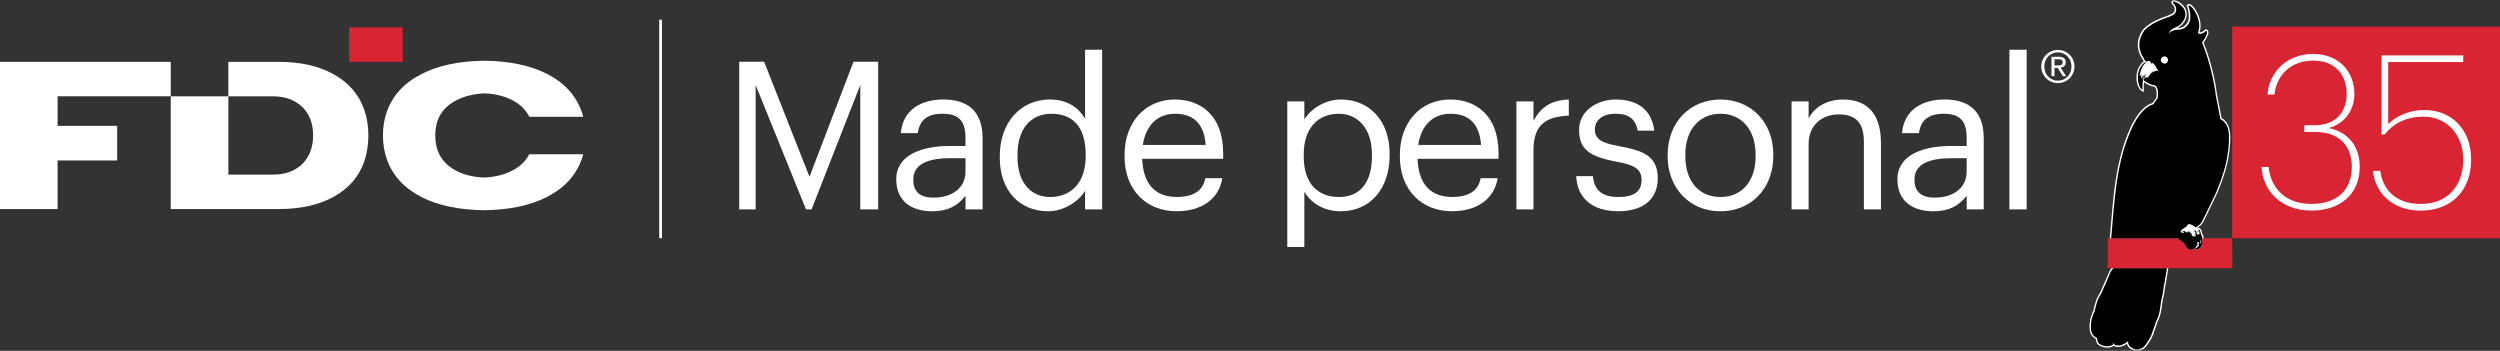
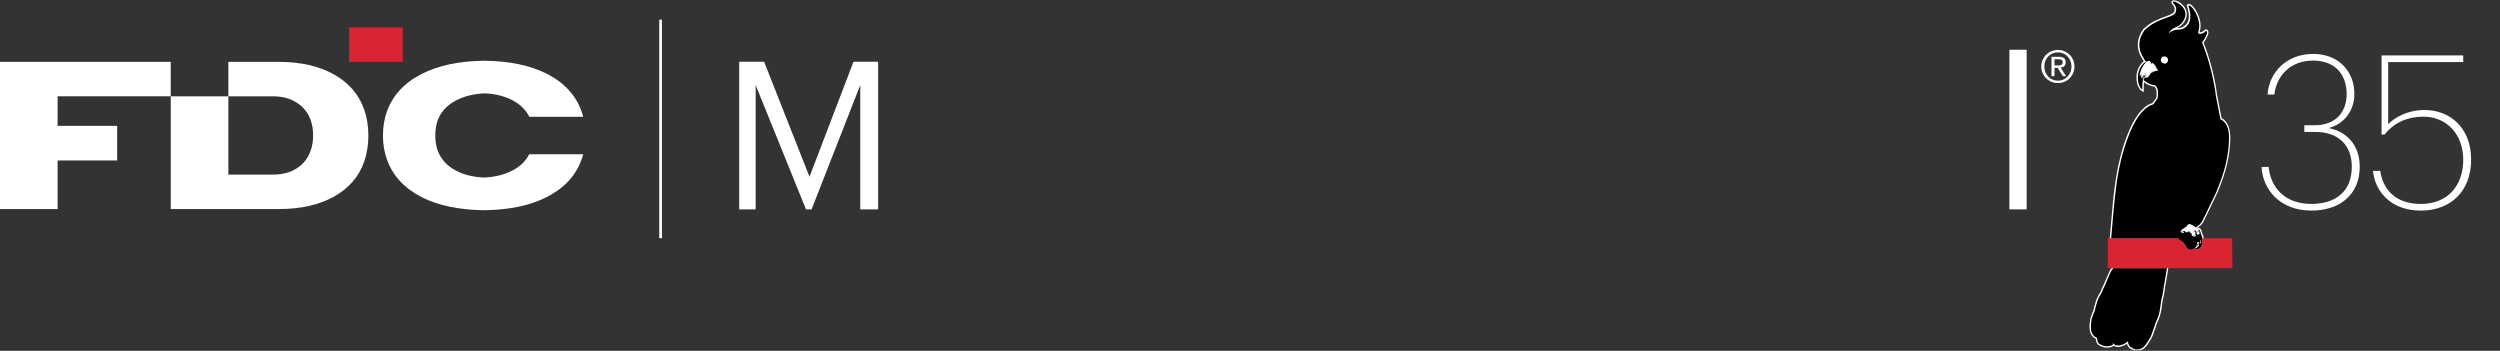
<svg xmlns="http://www.w3.org/2000/svg" width="620" height="87" viewBox="0 0 620 87" fill="none">
  <rect x="0" y="0" width="620" height="87" fill="#333333" stroke="none" />
  <g clip-path="url(#clip0_84_56)">
    <path d="M183.325 15.308H189.498L200.756 43.84L211.665 15.308H217.777V51.933H213.349V21.094L201.266 51.933H199.89L187.404 21.094V51.933H183.325V15.308Z" fill="white" />
    <mask id="mask0_84_56" style="mask-type:luminance" maskUnits="userSpaceOnUse" x="0" y="0" width="620" height="87">
-       <path d="M620 0H0V87H620V0Z" fill="white" />
-     </mask>
+       </mask>
    <g mask="url(#mask0_84_56)">
      <path d="M239.442 42.559V39.228H235.772C230.418 39.228 226.493 40.556 226.493 44.501C226.493 47.266 227.821 49.006 231.538 49.006C236.02 49.006 239.435 46.7 239.435 42.553M222.266 44.501C222.266 38.304 228.787 36.2 235.617 36.2H239.442V34.251C239.442 29.996 237.811 28.209 233.732 28.209C230.062 28.209 228.022 29.746 227.62 33.024H223.393C223.95 26.927 228.794 24.675 233.94 24.675C239.086 24.675 243.675 26.772 243.675 34.258V51.933H239.448V48.554C237.462 51.063 235.067 52.398 231.142 52.398C226.197 52.398 222.272 49.991 222.272 44.508" fill="white" />
      <path d="M269.251 38.715V38.304C269.251 31.439 265.99 28.215 260.791 28.215C255.591 28.215 252.33 31.958 252.33 38.459V38.87C252.33 45.634 255.946 48.858 260.435 48.858C265.38 48.858 269.251 45.58 269.251 38.715ZM247.949 39.073V38.661C247.949 30.468 253.048 24.675 260.381 24.675C264.816 24.675 267.567 26.826 269.097 29.443V12.334H273.324V51.933H269.097V47.32C267.567 49.93 263.85 52.392 259.972 52.392C252.988 52.392 247.942 47.422 247.942 39.073" fill="white" />
      <path d="M299.013 35.95C298.604 30.421 295.753 28.215 291.372 28.215C286.99 28.215 284.132 31.189 283.421 35.95H299.013ZM278.886 38.816V38.405C278.886 30.313 284.032 24.675 291.372 24.675C297.537 24.675 303.348 28.418 303.348 37.994V39.376H283.267C283.468 45.472 286.373 48.851 291.828 48.851C295.954 48.851 298.349 47.313 298.913 44.191H303.146C302.227 49.573 297.792 52.385 291.781 52.385C284.24 52.385 278.886 47.057 278.886 38.81" fill="white" />
      <path d="M340.242 38.769V38.358C340.242 31.594 336.518 28.215 332.037 28.215C327.092 28.215 323.321 31.493 323.321 38.358V38.769C323.321 45.634 326.891 48.858 332.09 48.858C337.29 48.858 340.242 45.27 340.242 38.769ZM319.249 25.14H323.476V29.645C325.005 27.029 328.622 24.675 332.5 24.675C339.484 24.675 344.63 29.8 344.63 38.149V38.56C344.63 46.754 339.84 52.392 332.5 52.392C328.118 52.392 325.005 50.186 323.476 47.523V61.253H319.249V25.14Z" fill="white" />
      <path d="M367.307 35.95C366.898 30.421 364.047 28.215 359.666 28.215C355.284 28.215 352.426 31.189 351.715 35.95H367.307ZM347.173 38.816V38.405C347.173 30.313 352.319 24.675 359.659 24.675C365.825 24.675 371.635 28.418 371.635 37.994V39.376H351.554C351.755 45.472 354.66 48.851 360.115 48.851C364.241 48.851 366.637 47.313 367.2 44.191H371.427C370.508 49.573 366.073 52.385 360.061 52.385C352.52 52.385 347.166 47.057 347.166 38.81" fill="white" />
      <path d="M376.07 25.14H380.297V29.955C381.981 26.934 384.269 24.83 389.066 24.682V28.674C383.712 28.93 380.297 30.623 380.297 37.232V51.933H376.07V25.14Z" fill="white" />
      <path d="M390.904 43.685H395.03C395.339 46.862 397.016 48.858 401.297 48.858C405.322 48.858 407.107 47.475 407.107 44.603C407.107 41.73 405.02 40.86 400.888 40.098C393.957 38.816 391.615 36.868 391.615 32.208C391.615 27.238 396.459 24.675 400.633 24.675C405.423 24.675 409.549 26.624 410.267 32.41H406.188C405.577 29.49 403.947 28.209 400.579 28.209C397.519 28.209 395.534 29.746 395.534 32.053C395.534 34.359 396.855 35.431 401.753 36.301C407.255 37.326 411.133 38.553 411.133 44.238C411.133 49.107 407.818 52.385 401.351 52.385C394.883 52.385 391.159 49.154 390.904 43.679" fill="white" />
      <path d="M435.393 38.769V38.412C435.393 32.215 431.978 28.215 426.678 28.215C421.378 28.215 417.963 32.215 417.963 38.358V38.769C417.963 44.866 421.277 48.858 426.678 48.858C432.079 48.858 435.393 44.812 435.393 38.769ZM413.582 38.769V38.358C413.582 30.313 419.137 24.682 426.678 24.682C434.219 24.682 439.775 30.266 439.775 38.311V38.722C439.775 46.815 434.219 52.398 426.624 52.398C419.03 52.398 413.575 46.612 413.575 38.769" fill="white" />
      <path d="M444.31 25.14H448.537V29.396C449.758 26.887 452.717 24.682 457.098 24.682C462.6 24.682 466.478 27.703 466.478 35.492V51.933H462.244V35.182C462.244 30.468 460.258 28.371 455.978 28.371C452.053 28.371 448.537 30.879 448.537 35.694V51.933H444.31V25.14Z" fill="white" />
      <path d="M487.733 42.559V39.228H484.063C478.709 39.228 474.784 40.556 474.784 44.501C474.784 47.266 476.112 49.006 479.829 49.006C484.311 49.006 487.726 46.7 487.726 42.553M470.557 44.501C470.557 38.304 477.078 36.2 483.908 36.2H487.733V34.251C487.733 29.996 486.102 28.209 482.023 28.209C478.353 28.209 476.313 29.746 475.911 33.024H471.684C472.248 26.927 477.085 24.675 482.231 24.675C487.377 24.675 491.966 26.772 491.966 34.258V51.933H487.739V48.554C485.753 51.063 483.358 52.398 479.433 52.398C474.489 52.398 470.564 49.991 470.564 44.508" fill="white" />
    </g>
    <path d="M502.614 12.334H498.333V51.933H502.614V12.334Z" fill="white" />
    <mask id="mask1_84_56" style="mask-type:luminance" maskUnits="userSpaceOnUse" x="0" y="0" width="620" height="87">
      <path d="M620 0H0V87H620V0Z" fill="white" />
    </mask>
    <g mask="url(#mask1_84_56)">
      <path d="M510.289 16.219C510.457 16.219 510.618 16.219 510.766 16.205C510.913 16.192 511.048 16.165 511.168 16.111C511.282 16.057 511.376 15.982 511.45 15.875C511.517 15.767 511.551 15.618 511.551 15.43C511.551 15.268 511.517 15.14 511.457 15.045C511.396 14.951 511.316 14.877 511.215 14.823C511.115 14.769 511.001 14.735 510.873 14.722C510.746 14.701 510.618 14.694 510.497 14.694H509.511V16.225H510.289V16.219ZM510.618 14.088C511.189 14.088 511.611 14.202 511.88 14.431C512.155 14.661 512.289 15.005 512.289 15.463C512.289 15.895 512.168 16.212 511.927 16.414C511.685 16.616 511.39 16.738 511.027 16.771L512.396 18.896H511.598L510.296 16.826H509.511V18.896H508.766V14.088H510.618ZM507.243 17.878C507.411 18.309 507.653 18.68 507.955 18.997C508.257 19.314 508.612 19.557 509.028 19.739C509.437 19.921 509.887 20.009 510.37 20.009C510.853 20.009 511.282 19.921 511.692 19.739C512.101 19.557 512.457 19.314 512.758 18.997C513.06 18.68 513.295 18.309 513.47 17.878C513.644 17.446 513.725 16.981 513.725 16.475C513.725 15.969 513.637 15.524 513.47 15.099C513.295 14.674 513.06 14.303 512.758 13.993C512.457 13.683 512.101 13.433 511.692 13.258C511.282 13.076 510.84 12.988 510.37 12.988C509.9 12.988 509.437 13.076 509.028 13.258C508.619 13.44 508.257 13.683 507.955 13.993C507.653 14.303 507.411 14.674 507.243 15.099C507.069 15.524 506.988 15.982 506.988 16.475C506.988 16.967 507.076 17.446 507.243 17.878ZM506.566 14.856C506.787 14.357 507.082 13.926 507.458 13.555C507.834 13.191 508.27 12.901 508.773 12.692C509.27 12.483 509.806 12.381 510.363 12.381C510.92 12.381 511.457 12.489 511.953 12.692C512.45 12.901 512.886 13.191 513.255 13.555C513.624 13.919 513.919 14.357 514.141 14.856C514.362 15.355 514.469 15.895 514.469 16.475C514.469 17.055 514.362 17.614 514.141 18.12C513.919 18.626 513.624 19.058 513.255 19.428C512.886 19.799 512.45 20.089 511.953 20.292C511.457 20.501 510.927 20.602 510.363 20.602C509.8 20.602 509.27 20.501 508.773 20.292C508.27 20.089 507.834 19.799 507.458 19.428C507.082 19.058 506.787 18.619 506.566 18.12C506.344 17.621 506.237 17.068 506.237 16.475C506.237 15.881 506.344 15.355 506.566 14.856Z" fill="white" />
      <path d="M544.279 56.708C544.01 56.761 543.883 56.788 543.749 57.004L543.668 57.132L543.225 56.984C543.158 56.964 543.071 56.937 542.984 56.937C542.917 56.937 542.85 56.95 542.796 56.971C542.789 56.964 542.293 56.525 542.293 56.525C542.333 56.498 542.373 56.471 542.407 56.438C542.501 56.37 542.662 56.222 542.709 56.033C542.709 56.02 542.736 56.006 542.843 55.959C542.87 55.952 542.897 55.939 542.924 55.925C542.977 55.932 543.024 55.939 543.058 55.939C543.064 55.939 543.071 55.939 543.085 55.939C543.105 55.946 543.125 55.959 543.145 55.972C543.219 56.013 543.319 56.067 543.454 56.094H543.467C543.501 56.127 543.561 56.161 543.635 56.188L544.359 56.687L544.292 56.701L544.279 56.708ZM541.957 56.957C541.904 56.944 541.85 56.937 541.796 56.93C541.783 56.93 541.77 56.93 541.749 56.923C541.783 56.903 541.817 56.876 541.843 56.849C541.89 56.809 541.944 56.768 542.004 56.728L542.078 56.977L541.957 56.957ZM537.288 15.032C537.247 15.166 537.147 15.403 536.878 15.403C536.785 15.403 536.677 15.376 536.556 15.322C536.268 15.187 536.187 15.032 536.275 14.735C536.355 14.438 536.476 14.344 536.758 14.344C536.785 14.344 536.805 14.344 536.825 14.344C536.905 14.351 537.113 14.465 537.174 14.533C537.294 14.674 537.335 14.85 537.281 15.025M551.887 30.016C551.639 29.76 551.344 29.483 550.961 29.294C550.747 28.222 550.311 26.004 549.881 23.751C548.982 16.744 546.842 11.417 546.493 10.588C547.452 9.219 547.841 8.254 547.647 7.722C547.566 7.499 547.392 7.344 547.157 7.29L547.103 7.276H547.056C546.855 7.276 546.748 7.411 546.687 7.486C546.627 7.56 546.533 7.674 546.258 7.809C546.037 7.924 545.795 8.032 545.614 8.032C545.567 8.032 545.527 8.025 545.487 8.005C546.178 6.056 545.419 3.83 544.447 2.36C544.171 1.942 543.46 0.964 542.843 0.964C542.662 0.964 542.508 1.039 542.4 1.18L542.279 1.342L542.353 1.531C542.353 1.531 543.4 4.276 542.394 5.725C541.568 6.919 540.696 6.946 540.059 6.966C540.005 6.966 539.958 6.966 539.904 6.973C540.562 6.663 541.421 6.123 541.991 4.903C542.481 3.864 542.434 2.826 541.843 1.888C541.119 0.728 539.717 -0.007 539.066 -0.007C538.757 -0.007 538.623 0.162 538.583 0.263C538.375 0.674 538.65 0.985 538.851 1.214C539.106 1.504 539.394 1.834 539.301 2.576C539.213 3.271 538.442 3.581 536.972 4.114C535.496 4.646 533.484 5.375 531.652 7.115L531.639 7.128L531.625 7.142C531.565 7.209 530.169 8.868 530.169 11.066C530.169 11.943 530.364 13.251 531.263 14.499C531.35 14.748 531.484 14.991 531.665 15.214C531.545 15.295 531.417 15.382 531.303 15.483C531.209 15.571 531.129 15.672 531.062 15.76C531.035 15.794 531.008 15.827 530.981 15.868C530.719 16.178 530.498 16.522 530.33 16.893C530.028 17.547 529.861 18.255 529.84 19.004C529.807 20.062 529.968 20.892 530.35 21.627C530.471 21.856 530.625 22.072 530.739 22.227C530.82 22.328 530.907 22.389 530.994 22.436C531.021 22.456 531.276 22.632 531.31 22.652L531.632 22.875L531.665 22.214V22.099C531.679 22.011 531.685 21.937 531.679 21.863L531.665 21.694C531.652 21.452 531.632 21.222 531.665 21C531.685 20.838 531.699 20.676 531.712 20.514C531.712 20.48 531.719 20.44 531.719 20.4C531.746 20.42 531.773 20.433 531.8 20.454C531.847 20.48 531.887 20.508 531.934 20.541C532.43 20.926 532.987 21.155 533.51 21.344C533.598 21.377 533.678 21.391 533.745 21.404C533.765 21.404 533.792 21.411 533.819 21.418C533.886 21.431 533.96 21.445 534.027 21.452C534.141 21.472 534.248 21.492 534.336 21.512C534.47 21.674 534.832 22.173 534.819 22.861C534.819 23.063 534.832 23.293 534.832 23.508C534.832 23.873 534.805 24.21 534.671 24.392C534.477 24.641 534.289 24.898 534.108 25.147C534.027 25.255 533.953 25.363 533.873 25.471C533.812 25.552 533.718 25.606 533.611 25.639C533.363 25.707 532.994 25.822 532.645 26.044C530.162 27.683 528.727 30.63 527.653 33.294C524.795 40.395 524.158 47.934 523.547 55.231C523.44 56.492 523.332 57.786 523.212 59.068L523.178 59.472H540.025C540.092 59.587 540.166 59.715 540.314 59.783C541.005 60.1 541.508 60.612 541.904 61.401V61.415C541.904 61.415 541.964 61.495 541.984 61.529C542.092 61.705 542.219 61.92 542.461 62.042C542.776 62.21 543.064 62.291 543.36 62.291C543.527 62.291 543.702 62.264 543.856 62.21C543.99 62.17 544.104 62.109 544.212 62.048C544.346 62.156 544.507 62.217 544.681 62.217C544.708 62.217 544.735 62.217 544.762 62.217C544.869 62.204 544.977 62.19 545.077 62.163L545.138 62.312L545.178 62.136C545.46 62.048 545.708 61.9 545.916 61.691C546.184 61.408 546.352 61.104 546.433 60.781V60.74L546.439 60.733V60.706L546.446 60.693C546.446 60.659 546.459 60.626 546.459 60.585L546.473 60.565V60.376L546.614 60.228L546.486 60.1C546.486 60.1 546.486 60.079 546.486 60.073C546.486 59.965 546.5 59.843 546.5 59.715C546.5 59.594 546.506 59.486 546.506 59.371V59.007H546.493C546.493 58.845 546.479 58.737 546.479 58.731V58.69C546.479 58.69 546.419 58.542 546.399 58.481C546.365 58.4 546.339 58.319 546.312 58.238V58.211L546.164 57.908C546.151 57.861 546.137 57.82 546.124 57.773C546.104 57.719 546.09 57.658 546.07 57.577C546.043 57.483 546.017 57.389 545.99 57.294C545.963 57.193 545.936 57.092 545.903 56.991L545.869 56.883L545.527 56.613L545.419 56.532H545.292C544.97 56.532 544.822 56.755 544.795 56.944V56.971C544.748 56.923 544.695 56.869 544.621 56.836L544.601 56.802L545.346 56.249C545.902 55.824 546.339 55.291 546.62 54.651L549.11 49.485C550.458 46.862 551.424 43.888 551.88 42.35C552.531 40.138 552.934 37.872 553.068 35.6C553.149 34.177 553.31 31.527 551.874 30.03" fill="white" />
      <path d="M530.075 87C529.86 87 529.639 86.98 529.404 86.96L528.908 86.926L528.941 86.778C528.888 86.751 528.827 86.73 528.767 86.71C528.693 86.69 528.626 86.656 528.572 86.616H528.566L528.324 86.481C527.935 86.245 527.64 85.813 527.485 85.267C527.09 85.543 526.62 85.766 526.07 85.935C525.855 86.002 525.64 86.036 525.426 86.036C525.379 86.036 525.332 86.036 525.278 86.036L524.976 86.022C524.681 86.002 524.433 85.894 524.225 85.752C524.178 85.793 524.117 85.833 524.044 85.867C523.601 86.083 523.144 86.198 522.688 86.211H522.588C521.93 86.211 521.367 86.069 520.87 85.779C520.796 85.732 520.716 85.692 520.628 85.651L520.588 85.631C520.145 85.436 519.984 85.044 519.904 84.768L519.87 84.647C519.817 84.458 519.756 84.249 519.75 84.019C519.213 83.77 518.804 83.379 518.542 82.839C518.28 82.313 518.247 81.767 518.206 81.234L518.193 81.045C518.159 80.621 518.227 80.223 518.294 79.838L518.32 79.676C518.32 79.676 518.32 79.636 518.32 79.609C518.32 79.575 518.32 79.548 518.32 79.515V79.434C518.32 79.346 518.327 79.238 518.374 79.124L518.414 78.995C518.569 78.523 518.73 78.031 518.904 77.552C518.958 77.404 519.052 77.282 519.126 77.195C519.139 77.094 519.146 77.013 519.173 76.918C519.226 76.696 519.287 76.466 519.347 76.237L519.448 75.846C519.622 75.131 519.857 74.295 520.266 73.526C520.427 73.223 520.602 72.926 520.769 72.643C520.83 72.542 520.883 72.447 520.944 72.346C521.091 71.955 521.306 71.429 521.313 71.409L521.326 71.382L521.507 71.011L521.581 70.856C521.682 70.647 521.776 70.438 521.863 70.229C521.93 70.08 521.99 69.932 522.058 69.784C522.198 69.473 522.339 69.15 522.467 68.833C522.628 68.415 522.822 68.01 523.004 67.619C523.071 67.477 523.138 67.342 523.198 67.201C523.198 67.187 523.232 67.126 523.232 67.126C523.339 66.911 523.453 66.776 523.54 66.668C523.621 66.567 523.688 66.493 523.755 66.344L523.849 66.128H537.798L537.744 66.54C537.717 66.762 537.69 66.897 537.663 67.019C537.643 67.12 537.616 67.228 537.596 67.396C537.57 67.592 537.543 67.787 537.509 67.983C537.429 68.522 537.328 69.069 537.234 69.601C537.18 69.905 537.127 70.202 537.08 70.505C537.06 70.606 537.039 70.707 537.019 70.802C536.999 70.903 536.972 71.004 536.959 71.105C536.932 71.281 536.912 71.456 536.892 71.638C536.858 71.908 536.825 72.177 536.784 72.441C536.691 73.068 536.543 73.688 536.409 74.201C536.335 74.497 536.295 74.814 536.248 75.138C536.228 75.28 536.207 75.414 536.187 75.556C536.174 75.677 536.161 75.799 536.147 75.927C536.134 76.062 536.12 76.204 536.1 76.338C536.033 76.797 535.973 77.141 535.899 77.465C535.765 78.011 535.597 78.651 535.335 79.258C535.315 79.305 535.302 79.332 535.288 79.366C535.255 79.44 535.221 79.521 535.168 79.609C535.02 79.845 534.939 80.115 534.852 80.405L534.839 80.459C534.805 80.56 534.778 80.654 534.752 80.749C534.664 81.052 534.57 81.369 534.423 81.679C534.356 81.834 534.262 82.064 534.235 82.192C534.02 82.981 533.738 83.642 533.369 84.228L533.229 84.458C533.074 84.721 532.907 84.997 532.719 85.26C532.477 85.597 532.175 85.989 531.833 86.339C531.612 86.562 531.323 86.683 531.041 86.778L530.927 86.818C530.706 86.892 530.451 86.987 530.176 86.987C530.156 86.987 530.136 86.987 530.115 86.987" fill="white" />
-       <path d="M531.035 22.005C531.088 22.079 531.182 22.113 531.296 22.2C531.303 22.059 531.316 21.971 531.31 21.89C531.29 21.58 531.256 21.27 531.303 20.959C531.35 20.622 531.357 20.285 531.41 19.948C531.437 19.779 531.424 19.59 531.565 19.449C531.659 19.361 531.739 19.253 531.826 19.159C531.873 19.112 531.92 19.064 531.974 19.01C531.88 18.855 531.846 18.68 531.659 18.613C531.672 18.666 531.679 18.707 531.692 18.761C531.598 18.781 531.518 18.795 531.43 18.808C531.43 18.862 531.437 18.902 531.444 18.97C531.504 18.943 531.551 18.923 531.591 18.902C531.591 19.004 531.591 19.098 531.591 19.186C531.591 19.307 531.544 19.348 531.41 19.314C531.444 19.267 531.471 19.226 531.504 19.192C531.444 19.105 531.39 19.024 531.33 18.943C531.316 18.943 531.303 18.95 531.29 18.956C531.303 19.044 531.323 19.139 531.337 19.226C531.31 19.246 531.283 19.267 531.256 19.294C531.39 19.442 531.428 19.561 531.37 19.651C531.169 19.489 531.108 19.246 530.988 19.044C531.014 19.017 531.035 19.004 531.055 18.983C531.014 18.97 530.981 18.956 530.954 18.943C531.021 18.815 531.075 18.7 531.142 18.579C531.115 18.532 531.082 18.484 531.041 18.417C530.994 18.599 531.008 18.788 530.86 18.916C530.802 18.844 530.815 18.768 530.9 18.687C530.88 18.626 530.833 18.606 530.793 18.653C530.76 18.7 530.746 18.761 530.719 18.815C530.706 18.842 530.679 18.869 530.652 18.896C530.645 18.7 530.652 18.511 530.692 18.336C530.813 17.817 530.981 17.311 531.209 16.832C531.337 16.562 531.491 16.306 531.672 16.077C531.833 15.868 532.081 15.733 532.195 15.436C532.121 15.45 532.048 15.443 531.994 15.477C531.846 15.571 531.706 15.659 531.578 15.774C531.464 15.875 531.383 16.003 531.283 16.117C531.041 16.401 530.84 16.718 530.686 17.061C530.397 17.682 530.25 18.343 530.229 19.031C530.203 19.874 530.297 20.703 530.699 21.465C530.8 21.661 530.927 21.843 531.061 22.018" fill="#949494" />
      <path d="M525.875 69.109C525.875 69.109 525.889 69.123 525.895 69.123C525.895 69.123 525.882 69.123 525.875 69.123V69.109ZM523.554 67.309C523.554 67.309 523.534 67.349 523.527 67.362C523.279 67.902 523.01 68.435 522.796 68.988C522.608 69.466 522.393 69.925 522.192 70.397C522.098 70.613 522.011 70.829 521.903 71.045C521.876 71.092 521.856 71.153 521.829 71.2L521.648 71.571C521.648 71.571 521.413 72.137 521.266 72.528C521.031 72.926 520.796 73.317 520.581 73.722C520.206 74.423 519.984 75.192 519.79 75.961C519.696 76.318 519.602 76.675 519.515 77.026C519.488 77.127 519.481 77.222 519.468 77.357C519.407 77.444 519.287 77.559 519.24 77.694C519.052 78.213 518.877 78.739 518.71 79.258C518.676 79.346 518.683 79.434 518.676 79.528C518.676 79.602 518.689 79.677 518.676 79.751C518.602 80.175 518.508 80.594 518.549 81.032C518.589 81.592 518.602 82.165 518.857 82.684C519.099 83.17 519.454 83.507 519.937 83.716C520.038 83.756 520.112 83.81 520.105 83.925C520.092 84.188 520.179 84.431 520.246 84.674C520.327 84.95 520.454 85.186 520.736 85.307C520.843 85.355 520.951 85.409 521.044 85.469C521.541 85.759 522.091 85.86 522.675 85.854C523.098 85.84 523.513 85.725 523.889 85.543C524.01 85.49 524.01 85.476 523.983 85.314C523.97 85.213 523.943 85.125 523.916 85.017C524.238 85.328 524.54 85.624 525.003 85.665C525.023 85.597 525.036 85.557 525.05 85.51C525.05 85.496 525.083 85.49 525.104 85.476C525.117 85.543 525.124 85.604 525.13 85.651C525.419 85.698 525.687 85.678 525.956 85.591C526.553 85.409 527.11 85.139 527.579 84.728C527.62 84.687 527.68 84.687 527.74 84.66C527.794 85.402 528.109 85.941 528.499 86.171C528.532 86.137 528.579 86.09 528.646 86.022C528.619 86.231 528.72 86.319 528.874 86.366C528.988 86.4 529.102 86.461 529.216 86.508C529.23 86.508 529.243 86.508 529.257 86.508C529.29 86.467 529.324 86.427 529.357 86.386C529.371 86.393 529.384 86.4 529.391 86.407L529.351 86.596C529.606 86.616 529.847 86.636 530.082 86.636C530.357 86.649 530.619 86.535 530.874 86.454C531.108 86.373 531.357 86.278 531.531 86.103C531.84 85.786 532.122 85.436 532.383 85.071C532.618 84.748 532.813 84.397 533.021 84.053C533.403 83.46 533.658 82.805 533.839 82.124C533.879 81.956 533.987 81.7 534.054 81.544C534.228 81.167 534.329 80.769 534.45 80.385C534.55 80.061 534.638 79.73 534.825 79.447C534.886 79.346 534.926 79.245 534.973 79.144C535.214 78.591 535.376 78.011 535.516 77.424C535.597 77.06 535.657 76.689 535.711 76.325C535.745 76.069 535.765 75.806 535.805 75.536C535.879 75.077 535.926 74.599 536.04 74.147C536.187 73.573 536.322 73 536.409 72.42C536.476 71.975 536.523 71.53 536.583 71.085C536.617 70.876 536.677 70.68 536.711 70.471C536.852 69.635 537.013 68.792 537.14 67.949C537.167 67.76 537.2 67.572 537.227 67.369C537.281 66.985 537.328 66.911 537.382 66.513H524.084C523.916 66.891 523.735 66.944 523.56 67.309" fill="#949494" />
      <path d="M533.222 13.433L532.068 15.126C532.068 15.126 531.491 15.807 531.256 16.104C531.028 16.407 530.377 18.963 530.377 18.963L531.175 19.982L531.35 19.644L531.867 20.056L537.348 18.491L538.683 15.248L536.509 12.739L533.229 13.305V13.427L533.222 13.433Z" fill="white" />
      <path d="M544.547 56.384C544.547 56.384 545.097 56.741 545.446 57.011C545.681 57.193 545.413 57.213 545.728 58.171C545.809 58.414 546.05 58.447 546.124 58.771C546.124 58.771 546.406 61.556 544.722 61.86C543.044 62.156 542.622 61.738 542.622 61.738C542.622 61.738 542.105 59.439 541.3 58.704C540.488 57.969 539.643 56.364 539.643 56.364L541.38 53.99L545.144 53.295L544.54 56.391L544.547 56.384Z" fill="white" />
      <path d="M531.551 15.76C531.437 15.861 531.357 15.989 531.256 16.104C531.014 16.394 530.813 16.704 530.659 17.048C530.377 17.669 530.223 18.329 530.203 19.017C530.176 19.86 530.27 20.69 530.672 21.452C530.773 21.647 530.9 21.829 531.035 22.005C531.088 22.072 531.182 22.113 531.296 22.194C531.303 22.052 531.316 21.971 531.31 21.883C531.29 21.573 531.256 21.263 531.303 20.953C531.35 20.615 531.357 20.278 531.41 19.941C531.437 19.773 531.424 19.584 531.565 19.442C531.659 19.354 531.739 19.247 531.826 19.152C531.873 19.105 531.92 19.058 531.974 19.004C531.88 18.849 531.846 18.673 531.659 18.606C531.672 18.66 531.679 18.7 531.692 18.754C531.598 18.774 531.518 18.788 531.43 18.801C531.43 18.855 531.437 18.896 531.444 18.963C531.504 18.936 531.551 18.916 531.591 18.896C531.591 18.997 531.591 19.091 531.591 19.179C531.591 19.3 531.544 19.341 531.41 19.307C531.444 19.26 531.471 19.22 531.504 19.186C531.444 19.098 531.383 19.017 531.33 18.936C531.316 18.936 531.303 18.943 531.29 18.95C531.303 19.037 531.316 19.132 531.336 19.22C531.31 19.24 531.283 19.26 531.256 19.28C531.39 19.429 531.428 19.548 531.37 19.638C531.169 19.476 531.108 19.233 530.988 19.024C531.014 19.004 531.035 18.983 531.055 18.963C531.021 18.95 530.981 18.936 530.954 18.923C531.021 18.795 531.075 18.68 531.142 18.559C531.115 18.511 531.082 18.464 531.041 18.397C530.994 18.579 531.008 18.768 530.86 18.896C530.802 18.824 530.815 18.747 530.9 18.666C530.88 18.606 530.833 18.586 530.793 18.633C530.759 18.673 530.746 18.741 530.719 18.795C530.706 18.822 530.679 18.849 530.652 18.869C530.645 18.673 530.652 18.484 530.692 18.309C530.813 17.79 530.981 17.284 531.209 16.805C531.336 16.535 531.491 16.279 531.672 16.043C531.833 15.834 532.081 15.699 532.195 15.403C532.121 15.416 532.048 15.409 531.994 15.443C531.846 15.531 531.705 15.625 531.578 15.74" fill="black" />
      <path d="M531.779 18.464C531.833 18.538 531.887 18.606 531.934 18.673C531.967 18.721 532.028 18.768 532.034 18.822C532.061 19.024 532.215 18.997 532.35 19.031C532.39 18.849 532.222 18.95 532.168 18.869C532.162 18.828 532.148 18.768 532.142 18.707C532.202 18.653 532.256 18.606 532.309 18.559C532.209 18.498 532.115 18.451 532.028 18.397C532.081 18.309 532.202 18.275 532.142 18.154C532.001 18.181 531.954 18.282 531.934 18.356C531.967 18.484 532.128 18.478 532.088 18.653C531.987 18.565 531.907 18.491 531.826 18.417C531.813 18.43 531.799 18.444 531.779 18.457" fill="#8A878A" />
      <path d="M534.329 17.466C534.101 17.581 533.873 17.709 533.638 17.803C533.537 17.844 533.483 17.898 533.416 18.019C533.765 17.851 534.101 17.749 534.329 17.466Z" fill="#8A878A" />
      <path d="M533.283 15.72C533.242 15.72 533.195 15.72 533.155 15.72C533.155 15.733 533.148 15.746 533.141 15.753C533.188 15.787 533.236 15.821 533.303 15.861C533.296 15.794 533.289 15.76 533.283 15.713" fill="#8A878A" />
      <path d="M533.081 15.612C533.041 15.571 533.007 15.531 532.967 15.49C532.954 15.497 532.947 15.504 532.933 15.511C532.974 15.558 533.007 15.598 533.048 15.639C533.061 15.632 533.068 15.618 533.075 15.612" fill="#8A878A" />
      <path d="M531.196 19.226C531.203 19.192 531.209 19.159 531.216 19.125C531.203 19.125 531.189 19.118 531.182 19.112C531.169 19.145 531.155 19.179 531.142 19.206C531.162 19.206 531.176 19.22 531.196 19.226Z" fill="#6E6B6E" />
      <path d="M531.619 18.43C531.619 18.43 531.632 18.41 531.639 18.397C531.605 18.377 531.572 18.349 531.538 18.329C531.531 18.343 531.524 18.356 531.511 18.363C531.545 18.383 531.578 18.404 531.619 18.43Z" fill="#8A878A" />
      <path d="M533.518 15.962C533.484 15.949 533.443 15.935 533.41 15.915C533.41 15.929 533.403 15.935 533.396 15.949C533.43 15.962 533.47 15.982 533.504 15.996C533.504 15.982 533.518 15.969 533.518 15.962Z" fill="#8A878A" />
      <path d="M525.875 69.116C525.875 69.116 525.889 69.116 525.895 69.116C525.895 69.116 525.882 69.116 525.875 69.116ZM524.084 66.513C523.916 66.891 523.735 66.944 523.56 67.309C523.56 67.329 523.54 67.349 523.534 67.362C523.285 67.902 523.017 68.435 522.802 68.988C522.614 69.466 522.4 69.932 522.198 70.397C522.105 70.613 522.017 70.829 521.91 71.045C521.883 71.092 521.863 71.146 521.836 71.2L521.655 71.571C521.655 71.571 521.42 72.137 521.273 72.528C521.038 72.926 520.803 73.317 520.588 73.722C520.212 74.423 519.991 75.192 519.797 75.961C519.703 76.318 519.609 76.675 519.521 77.026C519.495 77.127 519.488 77.222 519.474 77.357C519.414 77.444 519.3 77.559 519.246 77.694C519.058 78.213 518.884 78.739 518.716 79.258C518.683 79.346 518.69 79.434 518.683 79.528C518.683 79.602 518.696 79.677 518.683 79.751C518.609 80.175 518.515 80.594 518.555 81.032C518.596 81.592 518.609 82.165 518.864 82.684C519.105 83.17 519.461 83.507 519.944 83.716C520.045 83.756 520.119 83.81 520.112 83.925C520.098 84.188 520.186 84.431 520.253 84.674C520.333 84.95 520.461 85.186 520.743 85.307C520.843 85.355 520.957 85.409 521.051 85.469C521.548 85.759 522.098 85.86 522.682 85.854C523.104 85.84 523.52 85.725 523.896 85.537C524.017 85.483 524.017 85.469 523.99 85.307C523.976 85.206 523.95 85.119 523.923 85.011C524.245 85.321 524.547 85.618 525.01 85.658C525.03 85.591 525.043 85.55 525.057 85.503C525.057 85.49 525.09 85.483 525.11 85.469C525.124 85.537 525.13 85.597 525.137 85.645C525.426 85.692 525.694 85.672 525.962 85.584C526.559 85.402 527.116 85.132 527.586 84.721C527.626 84.68 527.687 84.68 527.747 84.653C527.801 85.395 528.116 85.935 528.505 86.164C528.539 86.13 528.586 86.083 528.653 86.016C528.626 86.225 528.727 86.312 528.881 86.359C528.995 86.4 529.109 86.454 529.223 86.501C529.236 86.501 529.25 86.501 529.257 86.501C529.29 86.461 529.324 86.42 529.364 86.38C529.377 86.38 529.391 86.393 529.398 86.4L529.357 86.589C529.612 86.609 529.854 86.622 530.089 86.629C530.364 86.643 530.625 86.535 530.88 86.447C531.115 86.366 531.363 86.272 531.538 86.096C531.846 85.786 532.128 85.429 532.39 85.065C532.625 84.741 532.819 84.39 533.027 84.046C533.41 83.453 533.665 82.799 533.846 82.118C533.886 81.949 533.993 81.693 534.061 81.538C534.235 81.16 534.336 80.762 534.456 80.378C534.557 80.054 534.644 79.724 534.832 79.44C534.892 79.339 534.933 79.238 534.98 79.137C535.221 78.584 535.382 78.004 535.523 77.417C535.604 77.053 535.664 76.682 535.718 76.318C535.751 76.062 535.771 75.792 535.812 75.529C535.885 75.07 535.932 74.599 536.046 74.14C536.194 73.567 536.328 73 536.415 72.413C536.483 71.968 536.53 71.523 536.59 71.078C536.623 70.869 536.684 70.674 536.717 70.465C536.858 69.628 537.019 68.785 537.147 67.942C537.18 67.754 537.207 67.558 537.234 67.362C537.288 66.978 537.335 66.904 537.388 66.513H524.09H524.084Z" fill="black" />
      <path d="M553.598 59.088L553.625 66.513H522.715V59.095H540.193C540.287 59.122 540.374 59.419 540.461 59.466C541.179 59.789 541.763 60.329 542.226 61.246C542.34 61.421 542.44 61.63 542.628 61.731C542.984 61.92 543.353 62.008 543.742 61.873C544.111 61.758 544.359 61.495 544.608 61.212C544.628 61.192 544.641 61.172 544.648 61.152C544.594 61.3 544.514 61.468 544.406 61.637C544.393 61.657 544.379 61.678 544.373 61.705C544.467 61.826 544.594 61.873 544.728 61.86C545.077 61.819 545.393 61.698 545.654 61.448C545.862 61.226 546.016 60.983 546.084 60.706C546.084 60.693 546.084 60.679 546.084 60.666C546.097 60.599 546.104 60.524 546.11 60.457C546.11 60.457 546.11 60.43 546.11 60.423V60.268C546.11 60.268 546.11 60.248 546.11 60.234C546.11 60.234 546.11 60.234 546.11 60.221C546.124 60.167 546.131 60.106 546.137 60.046C546.137 59.944 546.151 59.83 546.151 59.715C546.151 59.702 546.151 59.695 546.151 59.688C546.151 59.587 546.151 59.479 546.151 59.371C546.151 59.371 546.137 59.371 546.131 59.371L546.104 59.095H553.591L553.598 59.088Z" fill="#D92433" />
    </g>
-     <path d="M620 6.595H553.591V59.095H620V6.595Z" fill="#D92433" />
+     <path d="M620 6.595H553.591H620V6.595Z" fill="#D92433" />
    <mask id="mask2_84_56" style="mask-type:luminance" maskUnits="userSpaceOnUse" x="0" y="0" width="620" height="87">
      <path d="M620 0H0V87H620V0Z" fill="white" />
    </mask>
    <g mask="url(#mask2_84_56)">
      <path d="M577.523 31.756C581.401 30.744 583.89 27.386 583.89 23.286C583.89 17.797 580.073 13.373 573.652 13.373C567.231 13.373 562.736 17.797 562.354 23.441H564.051C564.581 18.7 568.083 15.025 573.645 15.025C579.207 15.025 581.972 18.599 581.972 23.333C581.972 27.278 579.744 31.068 573.967 31.068H571.472V32.714H574.122C580.382 32.714 583.246 36.45 583.246 41.345C583.246 47.313 579.429 50.571 573.223 50.571C566.44 50.571 563.098 46.309 562.622 41.399H560.871C561.139 47.105 565.541 52.223 573.223 52.223C580.328 52.223 585.212 48.224 585.212 41.345C585.212 36.018 582.032 32.66 577.517 31.756" fill="white" />
      <path d="M601.288 27.278C597.101 27.278 593.921 29.092 592.271 30.798V15.396H610.882V13.744H590.627V33.361H591.371C593.277 30.96 596.309 28.937 601.073 28.937C606.588 28.937 610.882 33.145 610.882 39.599C610.882 46.053 607.011 50.578 600.382 50.578C593.753 50.578 590.888 46.632 590.305 42.37H588.507C588.976 47.543 593.009 52.23 600.382 52.23C607.756 52.23 612.841 47.428 612.841 39.599C612.841 31.769 607.695 27.285 601.281 27.285" fill="white" />
      <path d="M537.637 15.133C537.503 15.605 537.08 15.962 536.409 15.659C535.966 15.457 535.785 15.119 535.926 14.64C536.06 14.168 536.342 13.959 536.858 13.986C537.04 14 537.362 14.175 537.462 14.303C537.65 14.533 537.724 14.829 537.637 15.133ZM545.601 59.958C545.668 59.917 545.728 59.897 545.822 59.85C545.721 59.776 545.581 59.776 545.648 59.634C545.809 59.607 545.914 59.641 545.963 59.735C545.916 59.837 545.728 59.864 545.795 60.032C545.809 60.032 545.822 60.032 545.829 60.032C545.876 60.046 545.949 60.073 545.916 60.147C545.809 60.214 545.715 60.288 545.601 60.376C545.581 60.275 545.574 60.201 545.567 60.127C545.627 60.113 545.668 60.106 545.741 60.099C545.681 60.039 545.641 59.998 545.601 59.958ZM535.194 23.333C535.194 23.515 535.148 24.297 535.101 24.358C534.732 24.803 534.503 25.235 534.161 25.707C534.054 25.855 533.886 25.956 533.705 26.01C533.403 26.091 533.115 26.192 532.846 26.368C530.444 27.953 529.042 30.846 527.989 33.449C524.661 41.71 524.386 50.368 523.574 59.129H540.186C540.28 59.162 540.367 59.432 540.455 59.472C541.173 59.796 541.756 60.336 542.219 61.253C542.333 61.428 542.434 61.637 542.622 61.738C542.977 61.927 543.346 62.015 543.735 61.88C544.104 61.765 544.353 61.502 544.601 61.219C544.621 61.199 544.634 61.178 544.641 61.158C544.735 61.03 544.796 60.889 544.809 60.713C544.809 60.673 544.842 60.639 544.869 60.572C545.003 60.747 544.97 60.943 545.037 61.104C545.071 60.969 545.118 60.868 545.097 60.727C545.084 60.599 544.99 60.585 544.936 60.511C544.889 60.423 544.849 60.127 544.923 60.106C545.057 60.079 545.372 59.87 545.413 60.369C545.279 60.423 545.185 60.47 545.097 60.504C545.097 60.518 545.104 60.524 545.104 60.538C545.171 60.538 545.232 60.545 545.312 60.551C545.299 60.592 545.279 60.659 545.285 60.673C545.466 60.841 545.285 60.922 545.218 61.03C545.185 61.091 545.118 61.125 545.077 61.178C544.95 61.34 544.802 61.462 544.608 61.523C544.534 61.556 544.453 61.583 544.406 61.637C544.393 61.657 544.38 61.678 544.373 61.705C544.467 61.826 544.594 61.873 544.728 61.86C545.077 61.819 545.393 61.698 545.654 61.448C545.862 61.226 546.017 60.983 546.084 60.706C546.084 60.693 546.084 60.679 546.084 60.666C546.097 60.599 546.104 60.524 546.111 60.457V60.43V60.275C546.111 60.275 546.111 60.255 546.111 60.241C546.111 60.241 546.111 60.241 546.111 60.228C546.124 60.174 546.131 60.113 546.137 60.052C546.137 59.951 546.151 59.837 546.151 59.722V59.688C546.151 59.587 546.151 59.479 546.151 59.371C546.151 59.371 546.137 59.371 546.131 59.371V59.351C546.131 59.317 546.131 59.277 546.131 59.25C546.131 59.25 546.144 59.243 546.151 59.243C546.151 59.169 546.151 59.108 546.151 59.047C546.151 58.879 546.137 58.778 546.137 58.778C546.084 58.623 546.03 58.488 545.983 58.353L545.835 58.036C545.809 57.921 545.768 57.807 545.735 57.685C545.674 57.49 545.627 57.301 545.56 57.105L545.312 56.91C545.245 56.91 545.191 56.93 545.178 57.011C545.225 57.092 545.352 57.031 545.366 57.112C545.292 57.173 545.211 57.213 545.191 57.274C545.118 57.409 545.003 57.469 544.869 57.51C544.842 57.523 544.822 57.51 544.796 57.523C544.802 57.55 544.809 57.564 544.822 57.584C544.856 57.598 544.923 57.625 544.943 57.611C545.091 57.496 545.225 57.375 545.379 57.247C545.46 57.301 545.466 57.496 545.433 57.577C545.386 57.611 545.56 57.982 545.52 58.016C545.379 58.076 545.252 58.124 545.118 58.184C545.077 58.198 544.896 58.198 544.883 58.184C544.849 58.151 544.715 57.672 544.708 57.618C544.708 57.577 544.735 57.503 544.722 57.483C544.608 57.389 544.601 57.2 544.427 57.153C544.4 57.153 544.386 57.112 544.373 57.092C544.207 57.123 544.109 57.166 544.078 57.22C544.078 57.22 544.111 57.233 544.125 57.233C544.286 57.186 544.353 57.193 544.447 57.314C544.46 57.335 544.46 57.375 544.473 57.402C544.44 57.416 544.386 57.436 544.373 57.429C544.259 57.355 544.125 57.449 544.011 57.416C544.011 57.416 543.997 57.436 543.984 57.456C544.131 57.564 544.366 57.409 544.487 57.604C544.473 57.638 544.453 57.679 544.447 57.712C544.48 57.746 544.507 57.78 544.554 57.813C544.507 57.874 544.467 57.935 544.427 57.989C544.467 58.029 544.494 58.063 544.52 58.097C544.487 58.137 544.46 58.171 544.427 58.205C544.594 58.4 544.594 58.407 544.473 58.609C544.259 58.67 544.064 58.717 543.856 58.778C543.856 58.751 543.856 58.704 543.856 58.697C543.91 58.663 543.964 58.629 544.024 58.609C544.151 58.569 544.292 58.522 544.42 58.481C544.38 58.441 544.326 58.42 544.286 58.427C544.165 58.468 544.037 58.495 543.91 58.528C543.735 58.575 543.648 58.528 543.581 58.373C543.548 58.279 543.507 58.184 543.474 58.09C543.527 58.036 543.574 57.989 543.621 57.955C543.574 57.867 543.507 57.894 543.44 57.901C543.353 57.921 543.319 57.867 543.333 57.78L543.306 57.739L543.091 57.692C543.125 57.638 543.152 57.591 543.185 57.55C543.145 57.51 543.111 57.503 543.078 57.517C543.051 57.517 543.038 57.537 543.011 57.557C542.924 57.611 542.85 57.598 542.823 57.496C542.93 57.456 543.038 57.395 543.138 57.355C542.971 57.301 542.93 57.314 542.816 57.483C542.736 57.409 542.662 57.341 542.561 57.247C542.581 57.308 542.595 57.335 542.595 57.368C542.635 57.53 542.595 57.591 542.447 57.611C542.239 57.652 542.051 57.638 541.904 57.449C541.937 57.409 541.964 57.375 541.984 57.348C541.911 57.335 541.837 57.314 541.763 57.308C541.729 57.308 541.682 57.287 541.662 57.308C541.528 57.409 541.427 57.294 541.313 57.274C541.34 57.22 541.354 57.186 541.367 57.146C541.367 57.146 541.354 57.132 541.34 57.126C541.287 57.159 541.233 57.193 541.172 57.227C541.468 57.483 541.629 57.692 541.629 57.84C541.495 57.773 541.3 57.881 541.233 57.658C541.172 57.733 541.119 57.786 541.065 57.84C540.938 57.739 541.079 57.544 540.938 57.443C540.884 57.476 540.844 57.51 540.81 57.537C540.783 57.476 540.79 57.422 540.824 57.382C540.85 57.314 540.904 57.247 540.931 57.186C540.978 57.031 541.072 56.923 541.213 56.849C541.354 56.768 541.501 56.701 541.629 56.6C541.81 56.444 542.018 56.323 542.212 56.175C542.286 56.121 542.367 56.033 542.394 55.945C542.481 55.696 542.722 55.682 542.897 55.568C542.917 55.554 542.944 55.554 542.957 55.568C543.038 55.608 543.132 55.595 543.205 55.615C543.319 55.649 543.427 55.75 543.548 55.763C543.655 55.763 543.715 55.864 543.809 55.878L544.574 56.404L545.165 55.966C545.674 55.588 546.07 55.089 546.332 54.502L548.828 49.33C550.103 46.862 551.055 44.016 551.572 42.256C552.216 40.084 552.612 37.846 552.746 35.586C552.847 33.9 552.907 31.601 551.652 30.293C551.357 29.989 551.049 29.719 550.666 29.571C550.465 28.566 550.002 26.206 549.546 23.819C548.566 16.185 546.137 10.642 546.137 10.642H546.043C547.103 9.178 547.748 7.823 547.097 7.668C546.996 7.641 546.996 7.877 546.446 8.16C545.936 8.416 545.426 8.612 545.091 8.113C546.433 4.909 543.226 0.762 542.716 1.43C542.716 1.43 543.843 4.336 542.716 5.968C541.817 7.27 540.824 7.344 540.092 7.371C538.938 7.411 538.261 7.87 537.845 8.301C537.986 7.917 538.241 7.553 538.911 7.088C539.401 6.744 540.85 6.555 541.689 4.781C543.091 1.828 539.14 0.034 538.932 0.459C538.69 0.937 539.878 1.153 539.683 2.65C539.435 4.592 535.402 4.114 531.92 7.405C531.92 7.405 530.558 9.003 530.558 11.087C530.558 12.051 530.8 13.238 531.618 14.351C531.739 14.728 531.981 15.072 532.33 15.389C532.316 15.328 532.296 15.274 532.289 15.214C532.363 15.214 532.39 15.214 532.444 15.247C532.424 15.227 532.464 15.2 532.491 15.194C532.645 15.173 532.786 15.126 532.933 15.092C533.168 15.052 533.242 15.288 533.39 15.396C533.497 15.47 533.336 15.564 533.349 15.652C533.349 15.665 533.349 15.679 533.363 15.693L533.624 15.74C533.799 15.605 533.94 15.591 534.054 15.767C534.168 15.949 534.363 16.057 534.49 16.232C534.544 16.32 534.611 16.38 534.564 16.495H534.732C534.732 16.495 534.765 16.522 534.779 16.535C534.732 16.562 534.685 16.589 534.618 16.623C534.691 16.67 534.738 16.711 534.792 16.744C534.765 16.785 534.738 16.819 534.725 16.839C534.906 17.001 535.087 17.156 535.255 17.318C535.255 17.331 535.241 17.345 535.235 17.352C535.148 17.318 535.067 17.291 534.993 17.257C534.993 17.277 534.973 17.291 534.966 17.297C535.007 17.358 535.06 17.426 535.101 17.486C535.221 17.45 535.311 17.482 535.369 17.581C535.315 17.48 534.557 17.581 534.463 17.635C534.322 17.716 534.181 17.79 534.027 17.851C533.866 17.918 533.705 17.965 533.564 18.066C533.296 18.255 533.135 18.592 532.94 18.849C532.853 18.963 532.759 19.078 532.658 19.172C532.571 19.26 532.477 19.294 532.356 19.233C532.216 19.159 532.075 19.199 531.947 19.287C531.773 19.415 531.645 19.584 531.592 19.833C531.679 19.907 531.773 19.988 531.88 20.062C531.981 20.137 532.081 20.191 532.175 20.265C532.625 20.609 533.135 20.824 533.665 21.013C533.745 21.047 533.826 21.054 533.906 21.067C534.121 21.108 534.356 21.128 534.557 21.209C534.557 21.209 535.215 21.863 535.201 22.868" fill="black" />
      <path d="M546.11 60.221C546.124 60.167 546.131 60.106 546.137 60.046C546.137 60.194 546.124 60.309 546.117 60.369V60.261C546.117 60.261 546.117 60.241 546.117 60.228C546.117 60.228 546.117 60.228 546.117 60.214" fill="#1C1F1C" />
      <path d="M546.151 59.344V59.371C546.151 59.371 546.137 59.371 546.131 59.371V59.351C546.131 59.31 546.131 59.277 546.131 59.25C546.131 59.25 546.144 59.25 546.151 59.25C546.151 59.176 546.151 59.115 546.151 59.054C546.151 59.054 546.151 59.075 546.151 59.081C546.151 59.162 546.151 59.257 546.151 59.364" fill="#1C1F1C" />
    </g>
    <path d="M0 15.342V51.852H14.284V39.794H29.058V31.21H14.284V23.879H42.342V15.342H0Z" fill="white" />
    <mask id="mask3_84_56" style="mask-type:luminance" maskUnits="userSpaceOnUse" x="0" y="0" width="620" height="87">
      <path d="M620 0H0V87H620V0Z" fill="white" />
    </mask>
    <g mask="url(#mask3_84_56)">
      <path d="M90.307 27.13C88.992 23.407 86.483 20.514 82.786 18.444C79.083 16.374 74.534 15.342 69.139 15.342H56.633V23.893H67.737C70.018 23.893 71.977 24.412 73.601 25.457C75.225 26.503 76.365 27.925 77.029 29.733C77.445 30.879 77.653 32.167 77.653 33.59C77.653 35.013 77.445 36.247 77.029 37.4C76.372 39.241 75.238 40.684 73.628 41.73C72.018 42.775 70.058 43.294 67.737 43.294H56.633V23.893H42.349V51.845H69.139C74.567 51.845 79.129 50.82 82.813 48.77C86.496 46.72 88.992 43.834 90.314 40.111C91.005 38.095 91.354 35.923 91.354 33.59C91.354 31.257 91.005 29.106 90.314 27.123" fill="white" />
    </g>
    <path d="M99.868 6.791H86.584V15.342H99.868V6.791Z" fill="#D92433" />
    <mask id="mask4_84_56" style="mask-type:luminance" maskUnits="userSpaceOnUse" x="0" y="0" width="620" height="87">
      <path d="M620 0H0V87H620V0Z" fill="white" />
    </mask>
    <g mask="url(#mask4_84_56)">
      <path d="M127.101 42.269C125.115 43.335 122.74 43.901 120.11 44.036C117.399 43.928 115.051 43.362 113.038 42.296C110.818 41.103 109.321 39.444 108.523 37.292C108.134 36.153 107.953 34.905 107.953 33.61C107.953 32.316 108.134 31.014 108.523 29.901C109.321 27.75 110.844 26.091 113.092 24.918C115.105 23.852 117.453 23.286 120.11 23.151C122.794 23.252 125.142 23.825 127.155 24.891C129.04 25.902 130.409 27.251 131.261 28.964H144.632C144.532 28.526 144.398 28.081 144.243 27.669C142.801 23.623 139.963 20.508 135.622 18.302C131.496 16.198 126.303 15.139 120.11 15.059C113.864 15.139 108.704 16.225 104.598 18.329C100.291 20.508 97.399 23.623 95.95 27.669C95.306 29.483 94.97 31.459 94.97 33.61C94.97 35.762 95.306 37.711 95.95 39.525C97.392 43.571 100.264 46.686 104.571 48.892C108.697 50.996 113.89 52.054 120.11 52.135C126.33 52.054 131.489 50.969 135.595 48.865C139.902 46.686 142.794 43.571 144.243 39.525C144.398 39.113 144.525 38.695 144.632 38.257H131.241C130.389 39.943 128.993 41.291 127.114 42.276" fill="white" />
    </g>
    <path d="M164.163 4.889H163.492V59.068H164.163V4.889Z" fill="white" />
  </g>
  <defs>
    <clipPath id="clip0_84_56">
      <rect width="620" height="87" fill="white" />
    </clipPath>
  </defs>
</svg>